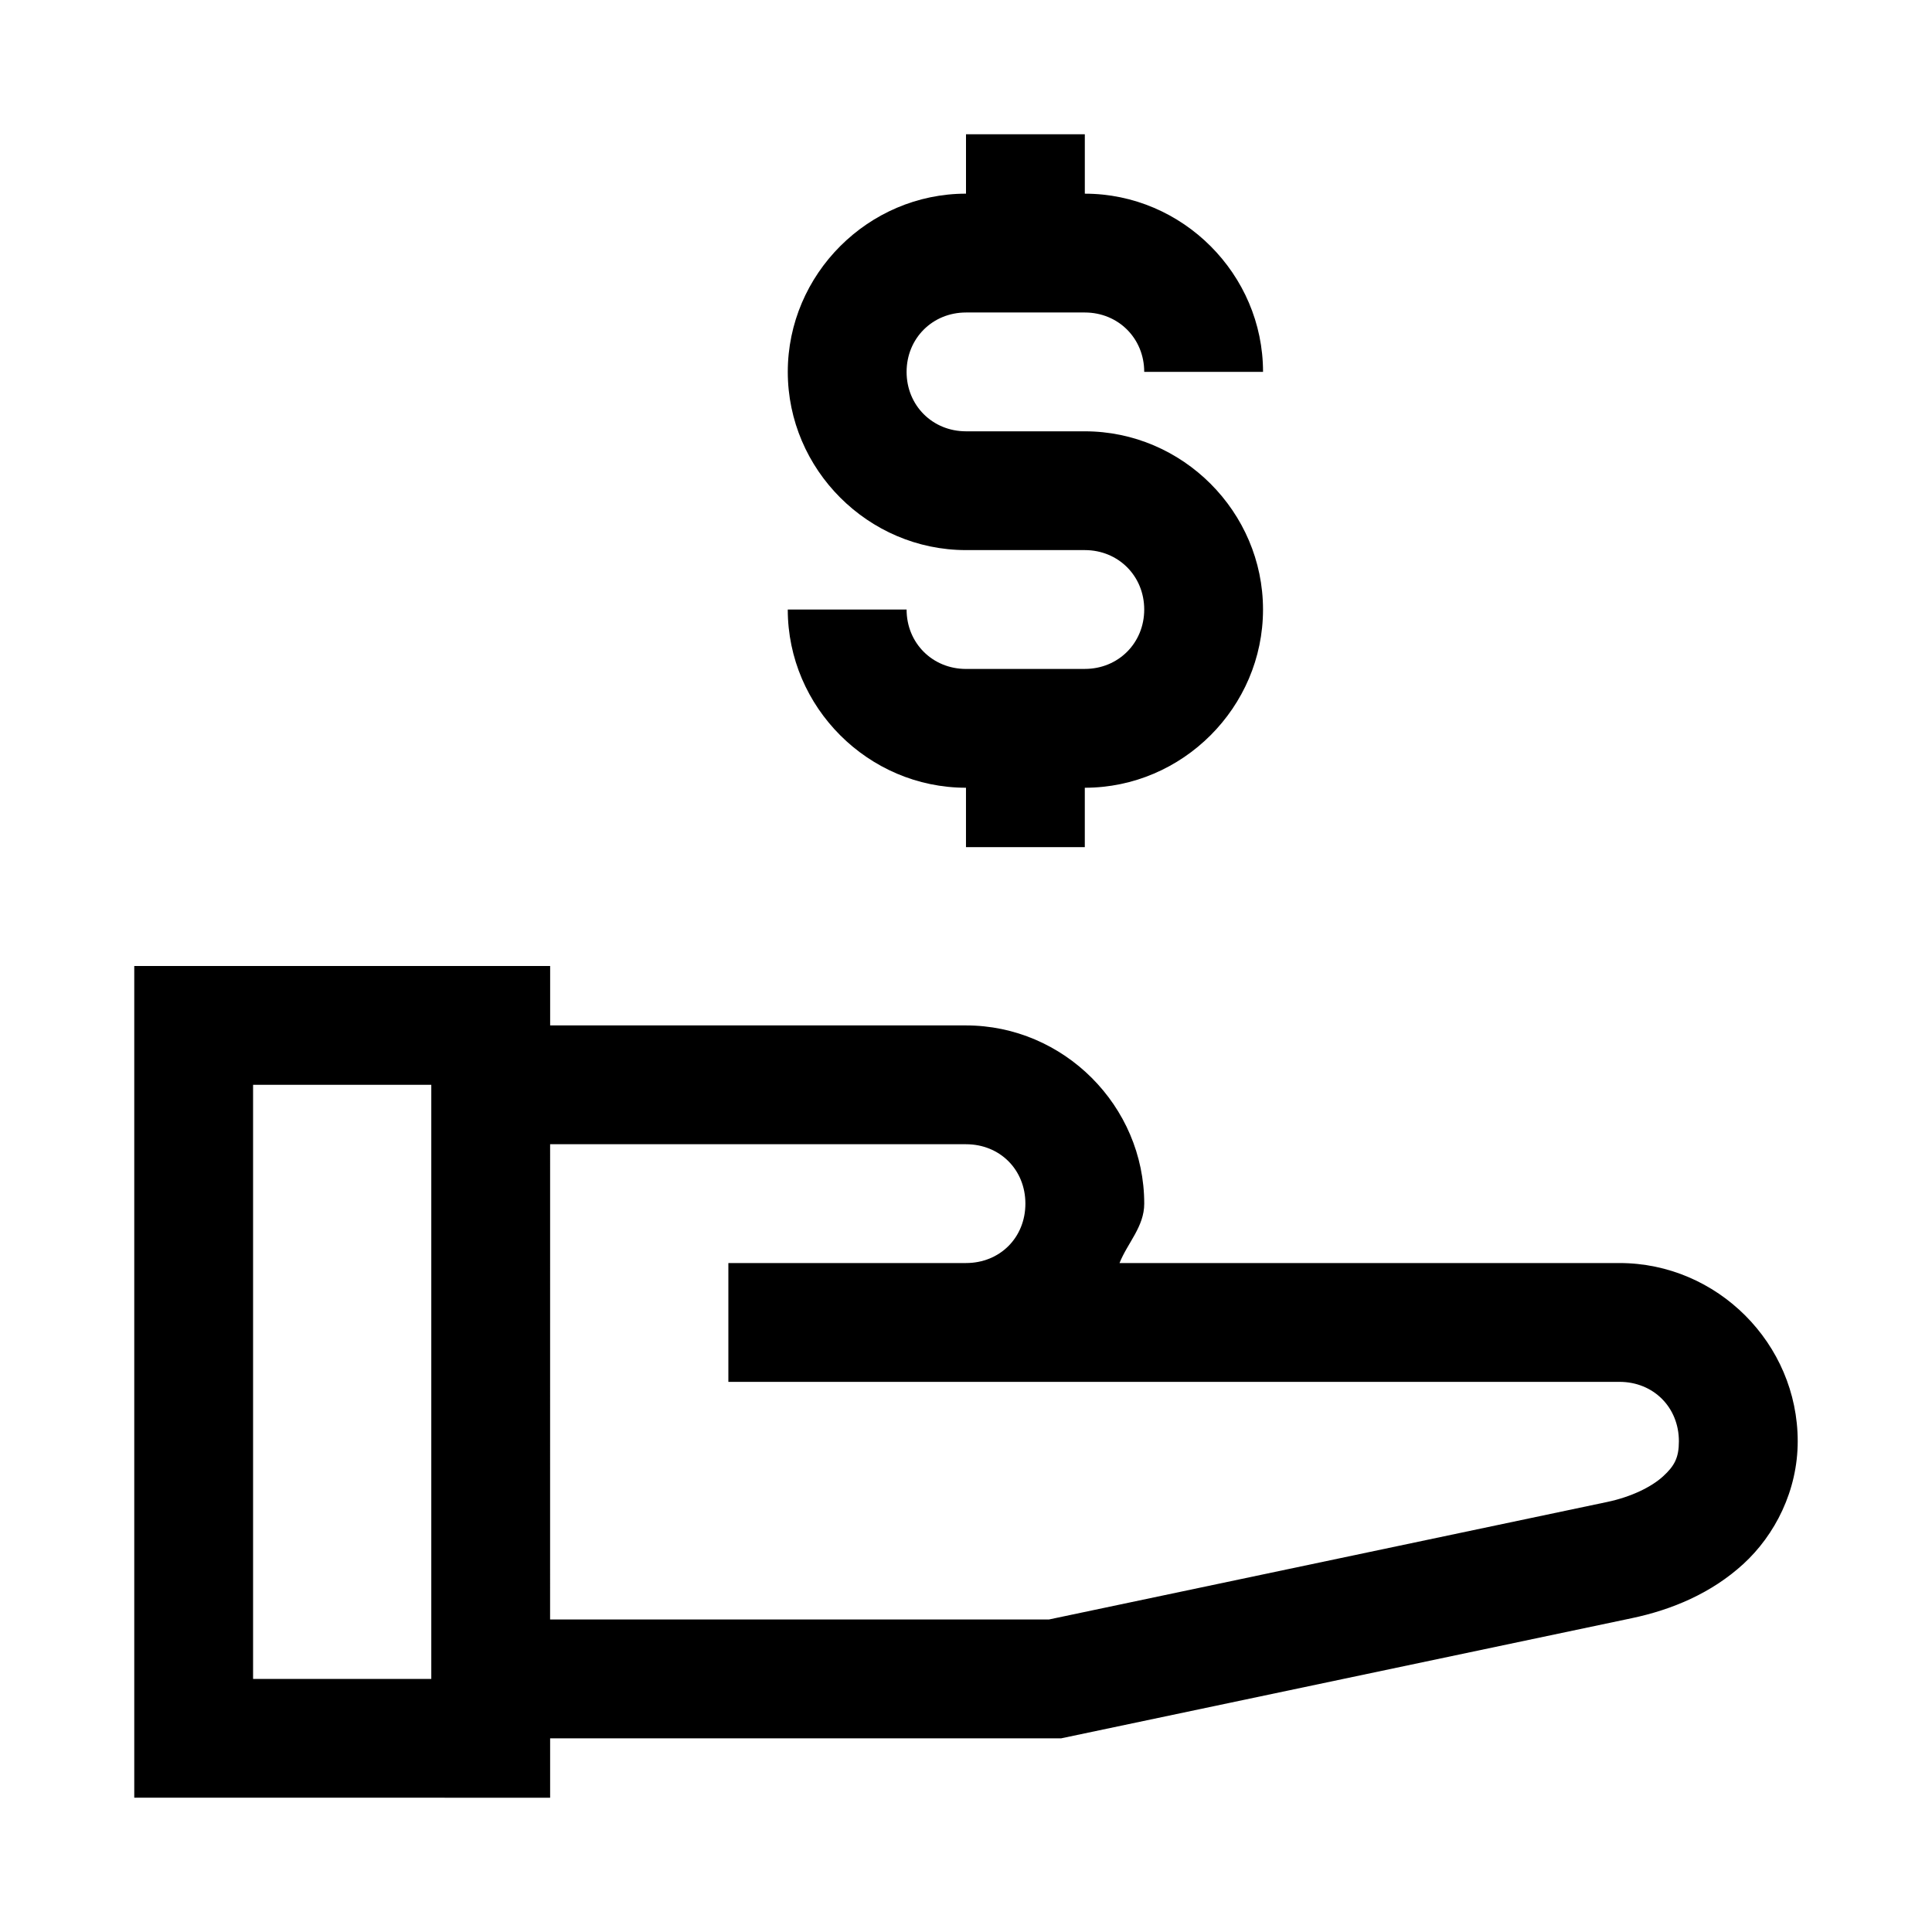
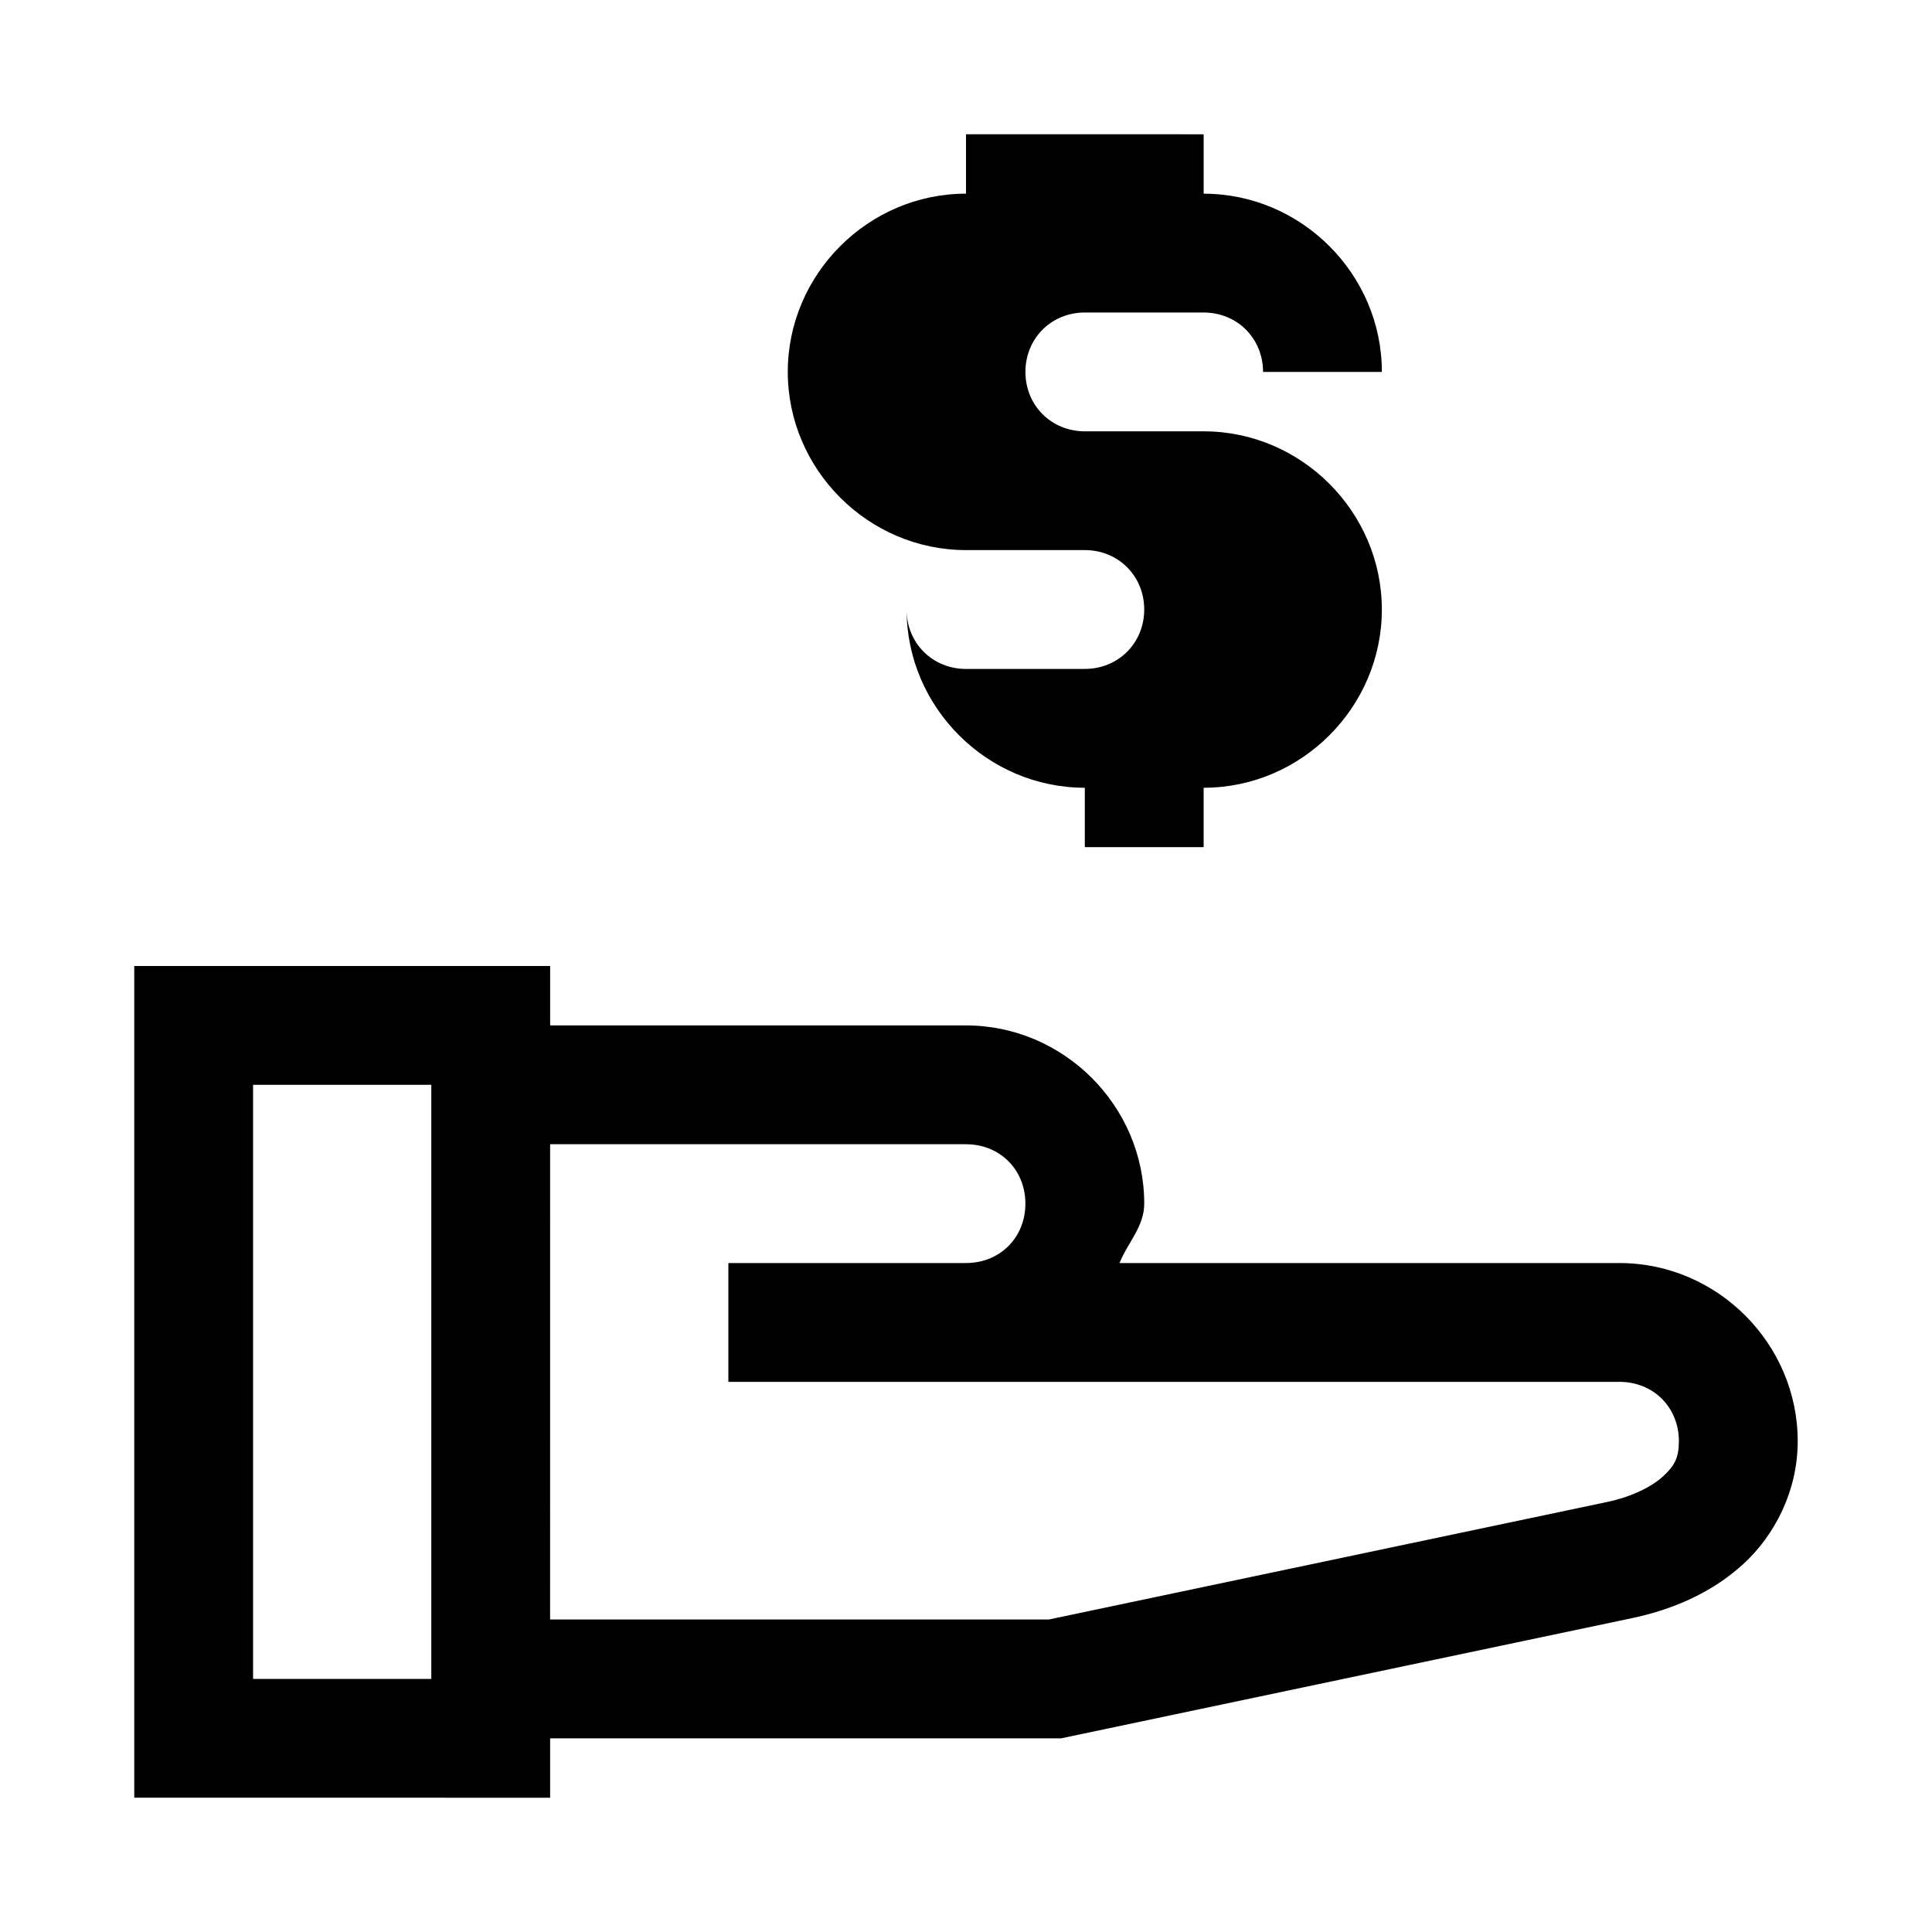
<svg xmlns="http://www.w3.org/2000/svg" fill="#000000" width="800px" height="800px" version="1.1" viewBox="144 144 512 512">
-   <path d="m400 179.58v15.742c-25.898 0-47.23 21.332-47.23 47.23 0 25.898 21.332 47.23 47.23 47.23h31.488c8.883 0 15.742 6.863 15.742 15.746s-6.863 15.742-15.742 15.742l-31.488 0.008c-8.883 0-15.742-6.863-15.742-15.742l-31.492-0.004c0 25.898 21.332 47.23 47.23 47.23v15.742h31.488v-15.742c25.898 0 47.23-21.332 47.23-47.23 0-25.898-21.332-47.23-47.23-47.23h-31.484c-8.883 0-15.742-6.863-15.742-15.746 0-8.883 6.863-15.742 15.742-15.742h31.488c8.883 0 15.742 6.863 15.742 15.742h31.488c0-25.898-21.332-47.23-47.23-47.23v-15.742zm-220.42 220.42v220.41l110.21 0.004v-15.742h135.45l151.17-31.828c10.672-2.242 21.102-6.613 29.551-14.328 8.449-7.719 14.453-19.504 14.453-32.566 0-25.895-21.34-47.23-47.23-47.23h-132.5c2.156-5.387 6.551-9.633 6.551-15.742 0-25.895-21.34-47.23-47.23-47.23h-110.21v-15.742zm31.488 31.488h47.23v157.44h-47.23zm78.719 15.746h110.21c8.996 0 15.742 6.75 15.742 15.742 0 8.996-6.75 15.742-15.742 15.742h-62.973v31.488h62.977 173.18c8.996 0 15.742 6.75 15.742 15.742 0 4.387-1.184 6.551-4.211 9.316s-8.359 5.414-14.762 6.766l-147.97 31.148-132.2 0.004z" />
+   <path d="m400 179.58v15.742c-25.898 0-47.23 21.332-47.23 47.23 0 25.898 21.332 47.23 47.23 47.23h31.488c8.883 0 15.742 6.863 15.742 15.746s-6.863 15.742-15.742 15.742l-31.488 0.008c-8.883 0-15.742-6.863-15.742-15.742c0 25.898 21.332 47.23 47.23 47.23v15.742h31.488v-15.742c25.898 0 47.23-21.332 47.23-47.23 0-25.898-21.332-47.23-47.23-47.23h-31.484c-8.883 0-15.742-6.863-15.742-15.746 0-8.883 6.863-15.742 15.742-15.742h31.488c8.883 0 15.742 6.863 15.742 15.742h31.488c0-25.898-21.332-47.23-47.23-47.23v-15.742zm-220.42 220.42v220.41l110.21 0.004v-15.742h135.45l151.17-31.828c10.672-2.242 21.102-6.613 29.551-14.328 8.449-7.719 14.453-19.504 14.453-32.566 0-25.895-21.34-47.23-47.23-47.23h-132.5c2.156-5.387 6.551-9.633 6.551-15.742 0-25.895-21.34-47.23-47.23-47.23h-110.21v-15.742zm31.488 31.488h47.23v157.44h-47.23zm78.719 15.746h110.21c8.996 0 15.742 6.75 15.742 15.742 0 8.996-6.75 15.742-15.742 15.742h-62.973v31.488h62.977 173.18c8.996 0 15.742 6.75 15.742 15.742 0 4.387-1.184 6.551-4.211 9.316s-8.359 5.414-14.762 6.766l-147.97 31.148-132.2 0.004z" />
</svg>